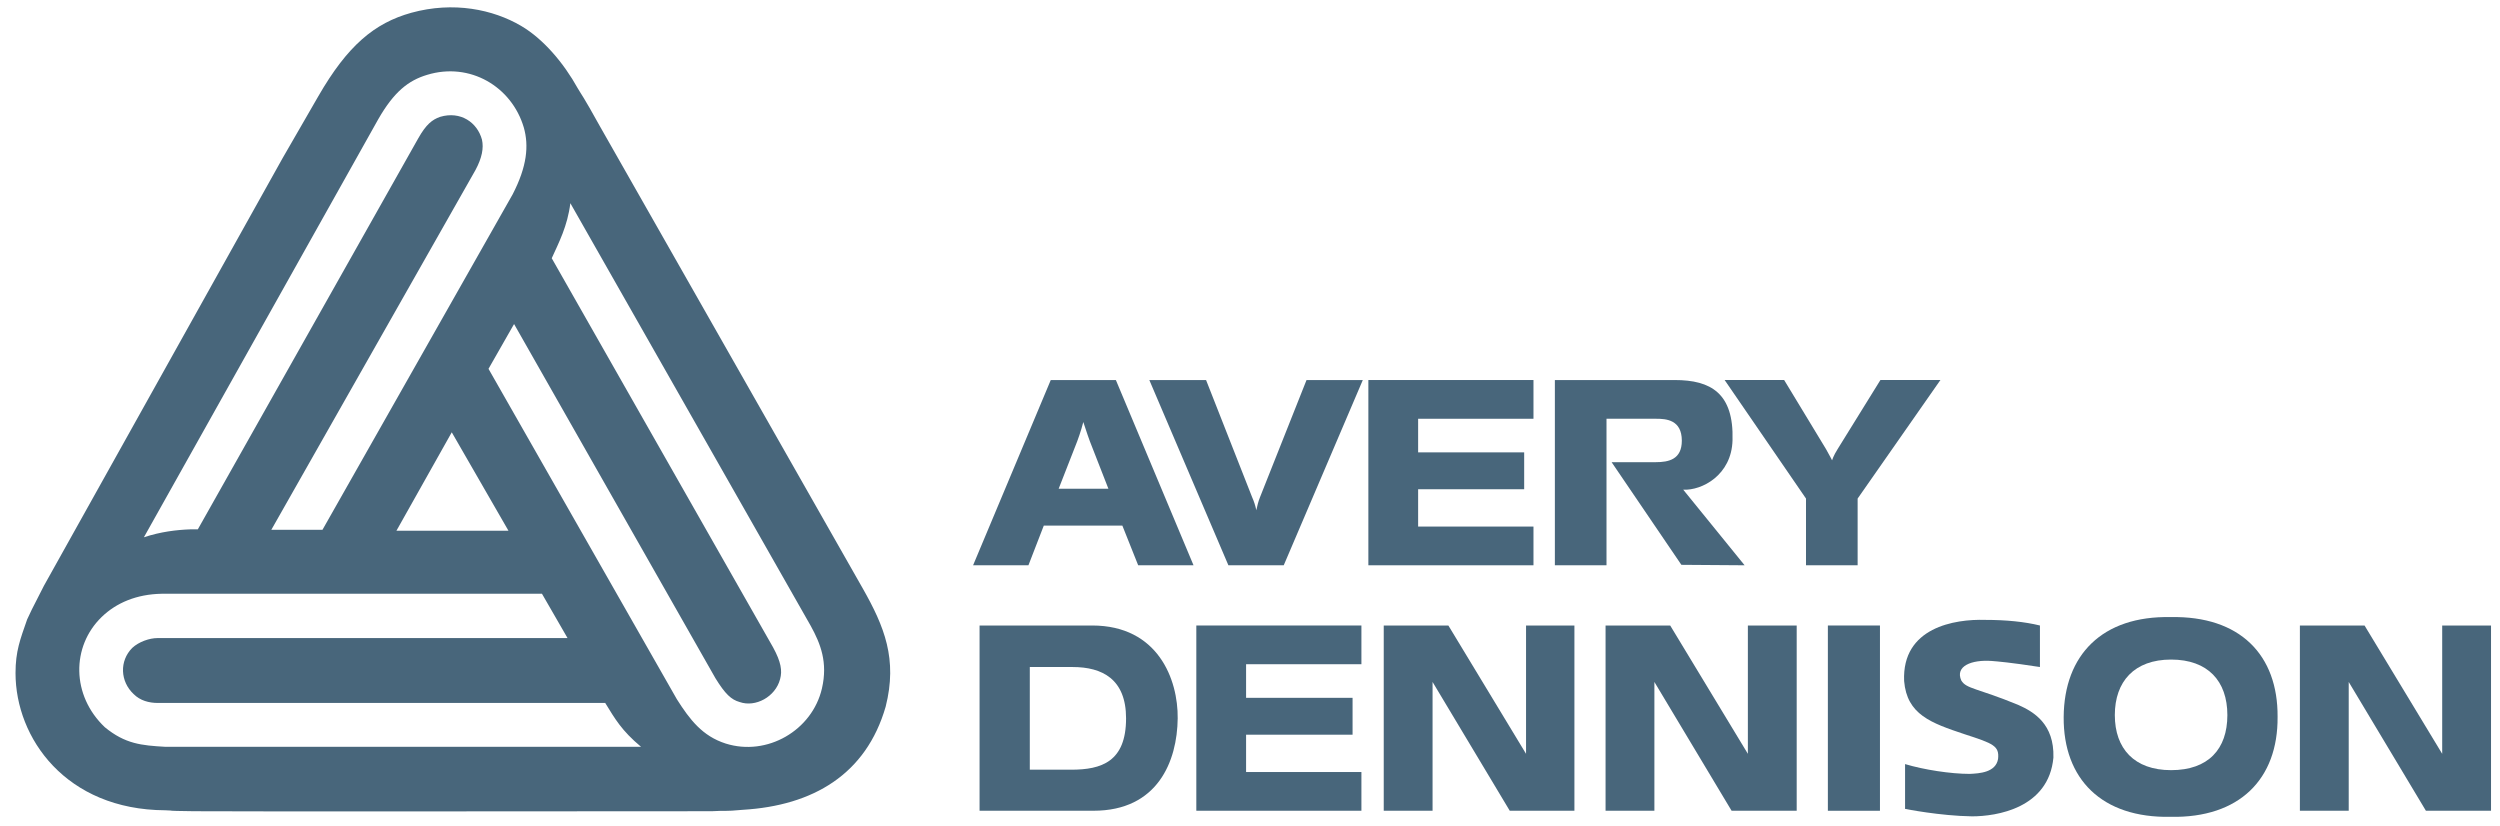
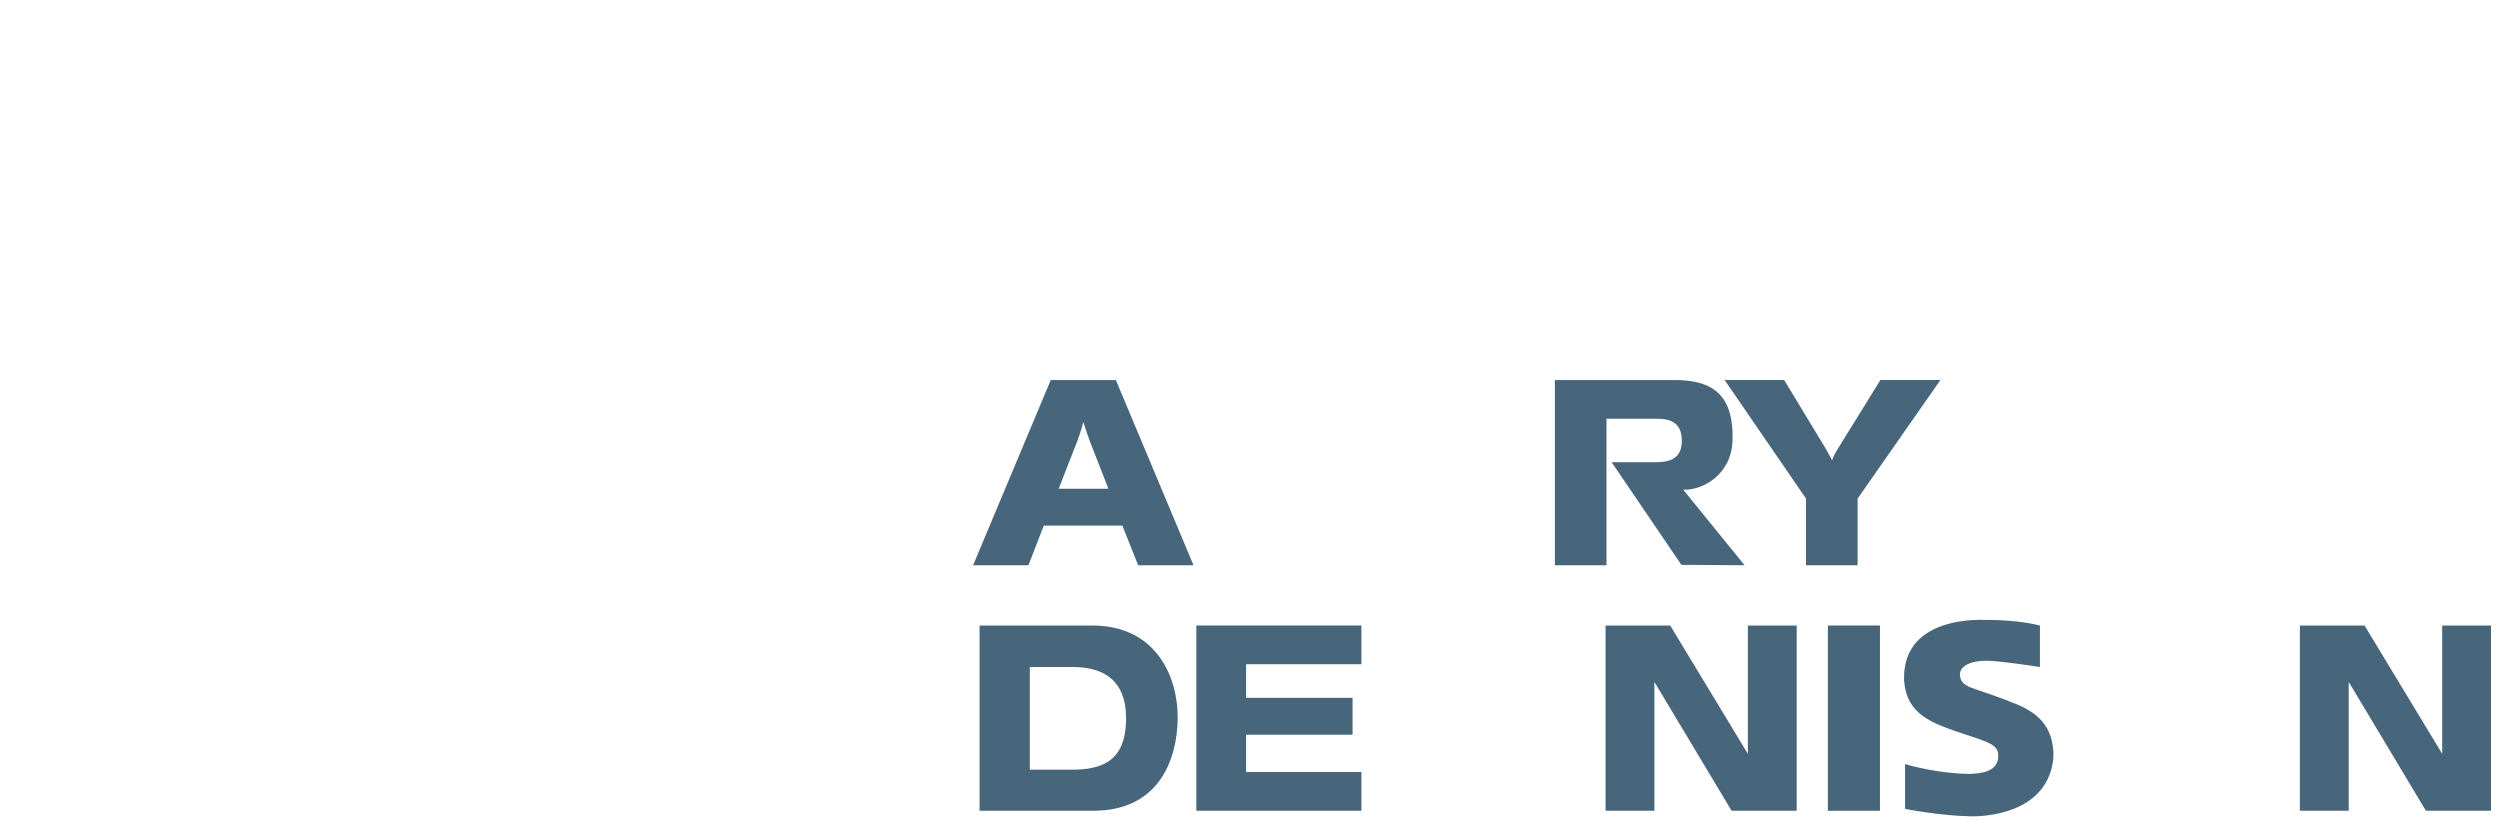
<svg xmlns="http://www.w3.org/2000/svg" width="115" height="38" viewBox="0 0 115 38" fill="none">
  <path d="M86.478 28.773H84.082V37.295H86.478V28.773Z" fill="#48667B" />
-   <path d="M62.945 17.481H70.54V19.263H65.234V20.809H70.112V22.505H65.234V24.222H70.54V26.003H62.945V17.481Z" fill="#48667B" />
  <path d="M93.837 30.683V28.773C93.131 28.601 92.296 28.515 91.312 28.515C89.922 28.472 87.483 28.859 87.59 31.327C87.718 32.873 88.831 33.259 90.371 33.774C91.698 34.204 91.976 34.311 91.911 34.912C91.805 35.535 91.056 35.578 90.606 35.599C89.729 35.599 88.489 35.406 87.633 35.148V37.209C87.633 37.209 89.237 37.531 90.713 37.552C91.826 37.552 94.243 37.188 94.457 34.848C94.5 33.302 93.559 32.744 92.831 32.422C90.949 31.649 90.457 31.692 90.221 31.306C89.922 30.64 90.692 30.34 91.612 30.404C91.89 30.426 92.446 30.469 93.837 30.683Z" fill="#48667B" />
-   <path d="M57.597 22.869C57.683 23.063 57.747 23.256 57.79 23.471C57.833 23.277 57.875 23.084 57.961 22.869L60.1 17.482H62.689L59.052 26.003H56.506L52.869 17.482H55.479L57.597 22.869Z" fill="#48667B" />
-   <path d="M69.449 37.295H72.423V28.773H70.198V34.676L66.625 28.773H63.652V37.295H65.898V31.37L69.449 37.295Z" fill="#48667B" />
  <path d="M80.252 26.003L77.429 22.526C78.284 22.569 79.653 21.861 79.696 20.251C79.76 18.083 78.691 17.482 77.043 17.482H71.524V26.003H73.899V19.263H76.188C76.637 19.263 77.364 19.306 77.364 20.272C77.364 21.131 76.765 21.26 76.166 21.26H74.134L77.343 25.982L80.252 26.003Z" fill="#48667B" />
  <path d="M55.031 28.773H62.625V30.554H57.32V32.1H62.218V33.796H57.32V35.513H62.625V37.294H55.031V28.773Z" fill="#48667B" />
  <path d="M83.996 20.658L82.071 17.481H79.333L83.076 22.934V26.003H85.451V22.934L89.259 17.481H86.499L84.531 20.658C84.339 20.959 84.275 21.174 84.275 21.174C84.275 21.174 84.168 20.959 83.996 20.658Z" fill="#48667B" />
  <path d="M50.132 20.294L50.987 22.483H48.698L49.554 20.294C49.554 20.294 49.725 19.843 49.832 19.413C49.96 19.821 50.132 20.294 50.132 20.294ZM48.014 24.179H51.629L52.356 26.003H54.902L51.33 17.482H48.335L44.762 26.003H47.308L48.014 24.179Z" fill="#48667B" />
  <path d="M79.653 37.294H82.648V28.773H80.402V34.676L76.829 28.773H73.856V37.294H76.102V31.37L79.653 37.294Z" fill="#48667B" />
  <path d="M111.592 37.295H114.587V28.773H112.341V34.676L108.769 28.773H105.795V37.295H108.041V31.37L111.592 37.295Z" fill="#48667B" />
-   <path d="M39.692 27.077L27.605 5.825C26.771 4.323 26.792 4.43 26.578 4.065C25.936 2.906 24.995 1.79 23.968 1.189C22.685 0.437 20.866 0.051 18.919 0.588C17.229 1.06 15.989 2.09 14.641 4.43L12.994 7.285L2.019 26.948C1.335 28.279 1.484 28 1.249 28.493C0.928 29.416 0.714 29.953 0.714 30.962C0.714 33.946 3.025 37.251 7.603 37.273C8.244 37.294 7.324 37.294 8.929 37.316C11.282 37.337 27.969 37.316 32.739 37.316C33.467 37.273 33.253 37.337 34.172 37.251C37.403 37.058 39.842 35.62 40.74 32.508C41.296 30.318 40.676 28.815 39.692 27.077ZM17.401 5.482C18.128 4.215 18.791 3.7 19.647 3.443C21.615 2.842 23.54 3.979 24.096 5.868C24.332 6.705 24.246 7.65 23.583 8.938L14.833 24.372H12.48L21.872 7.822C22.171 7.264 22.257 6.813 22.171 6.426C21.957 5.632 21.187 5.096 20.246 5.375C19.882 5.503 19.604 5.718 19.24 6.362L9.1 24.35H8.758C8.137 24.372 7.389 24.458 6.619 24.715L17.401 5.482ZM20.781 19.886L23.39 24.415H18.235L20.781 19.886ZM7.603 34.353C6.512 34.289 5.763 34.225 4.822 33.452C3.281 31.992 3.281 29.738 4.672 28.386C5.356 27.721 6.298 27.334 7.431 27.313H24.931L26.107 29.352H7.239C6.875 29.352 6.383 29.524 6.084 29.803C5.485 30.404 5.527 31.348 6.148 31.928C6.447 32.228 6.854 32.336 7.26 32.336H27.84C28.29 33.066 28.589 33.602 29.488 34.353H7.603ZM37.809 31.67C37.36 33.602 35.285 34.804 33.381 34.203C32.311 33.86 31.734 33.108 31.135 32.164L22.471 16.966L23.647 14.905L32.91 31.198C33.36 31.928 33.638 32.185 34.023 32.293C34.75 32.55 35.67 32.057 35.884 31.241C35.991 30.855 35.927 30.447 35.563 29.781L25.38 11.879C25.701 11.17 26.107 10.398 26.236 9.346L37.296 28.794C37.745 29.61 38.087 30.468 37.809 31.67Z" fill="#48667B" />
  <path d="M50.238 28.773H45.06V37.294H50.302C53.254 37.294 54.153 35.019 54.174 33.044C54.195 31.263 53.275 28.773 50.238 28.773ZM49.275 35.406H47.371V30.683H49.339C50.708 30.683 51.799 31.241 51.799 33.044C51.799 35.041 50.666 35.406 49.275 35.406Z" fill="#48667B" />
-   <path d="M99.849 28.386C96.704 28.322 94.95 30.125 94.929 32.98C94.907 35.835 96.683 37.638 99.849 37.574C103.015 37.638 104.791 35.835 104.769 32.98C104.791 30.125 103.037 28.322 99.849 28.386ZM99.87 35.427C98.18 35.427 97.282 34.439 97.282 32.894C97.282 31.348 98.18 30.34 99.87 30.34C101.56 30.34 102.459 31.327 102.459 32.894C102.459 34.461 101.582 35.427 99.87 35.427Z" fill="#48667B" />
</svg>